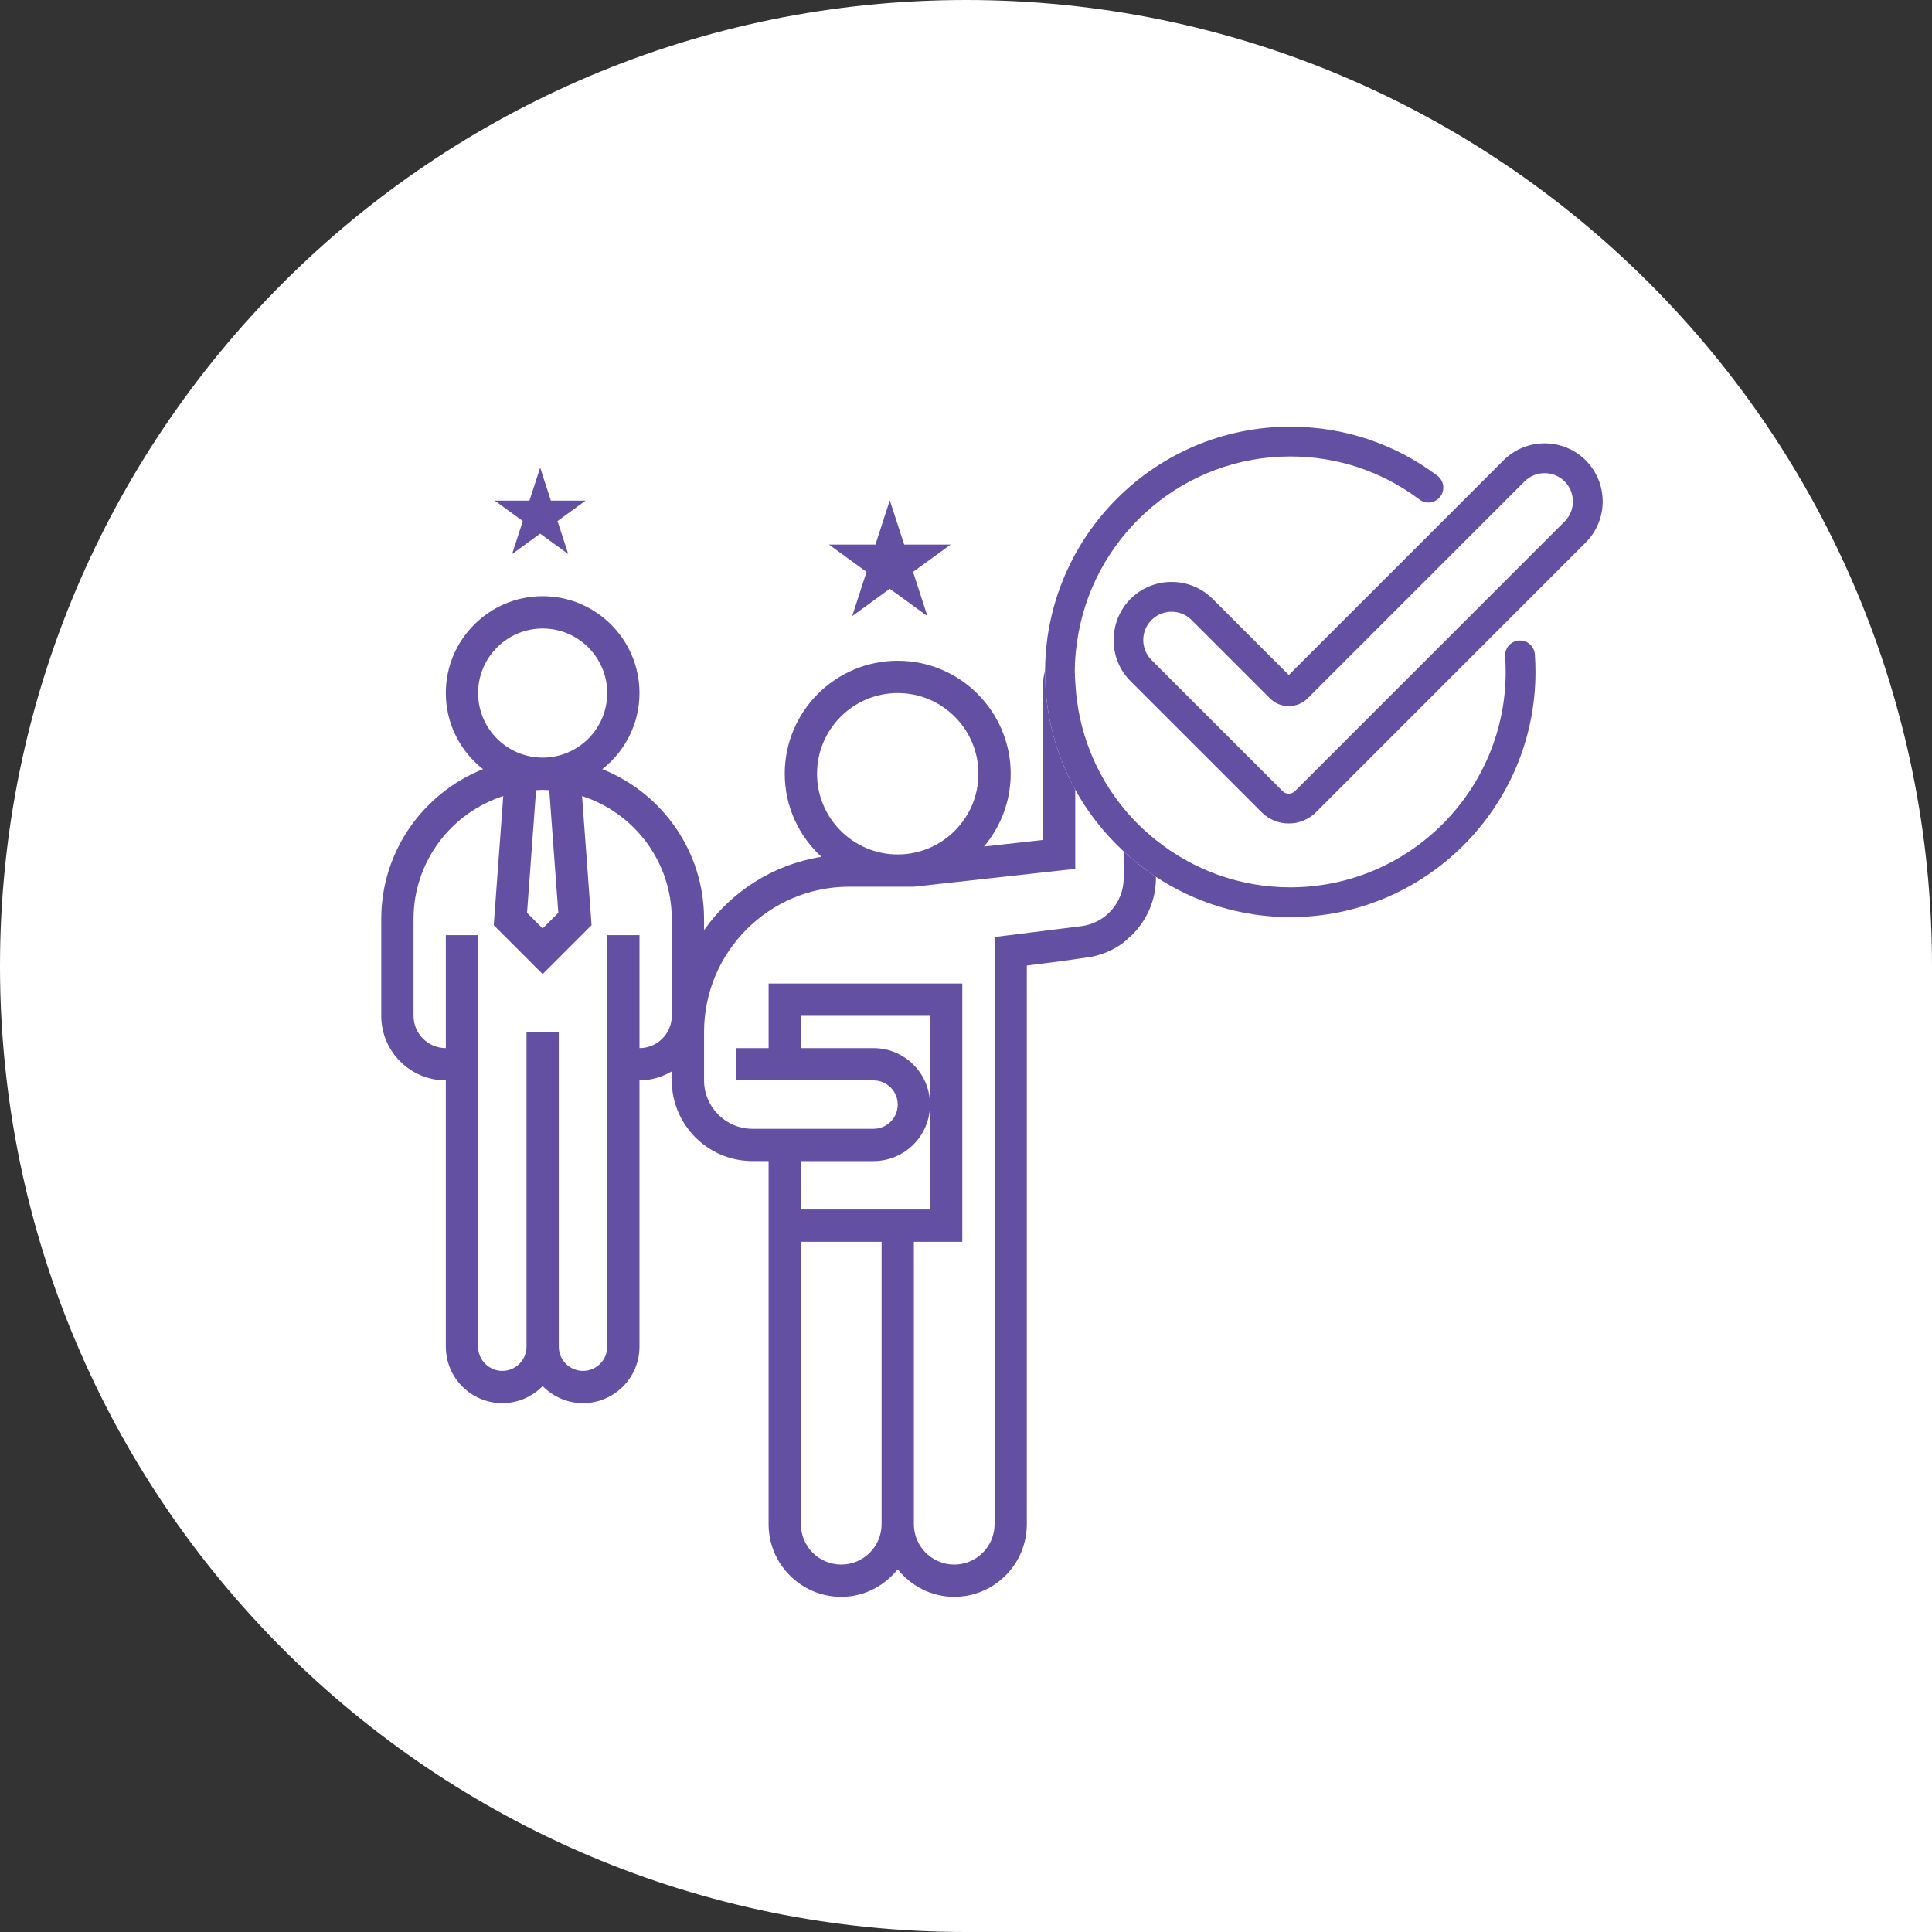
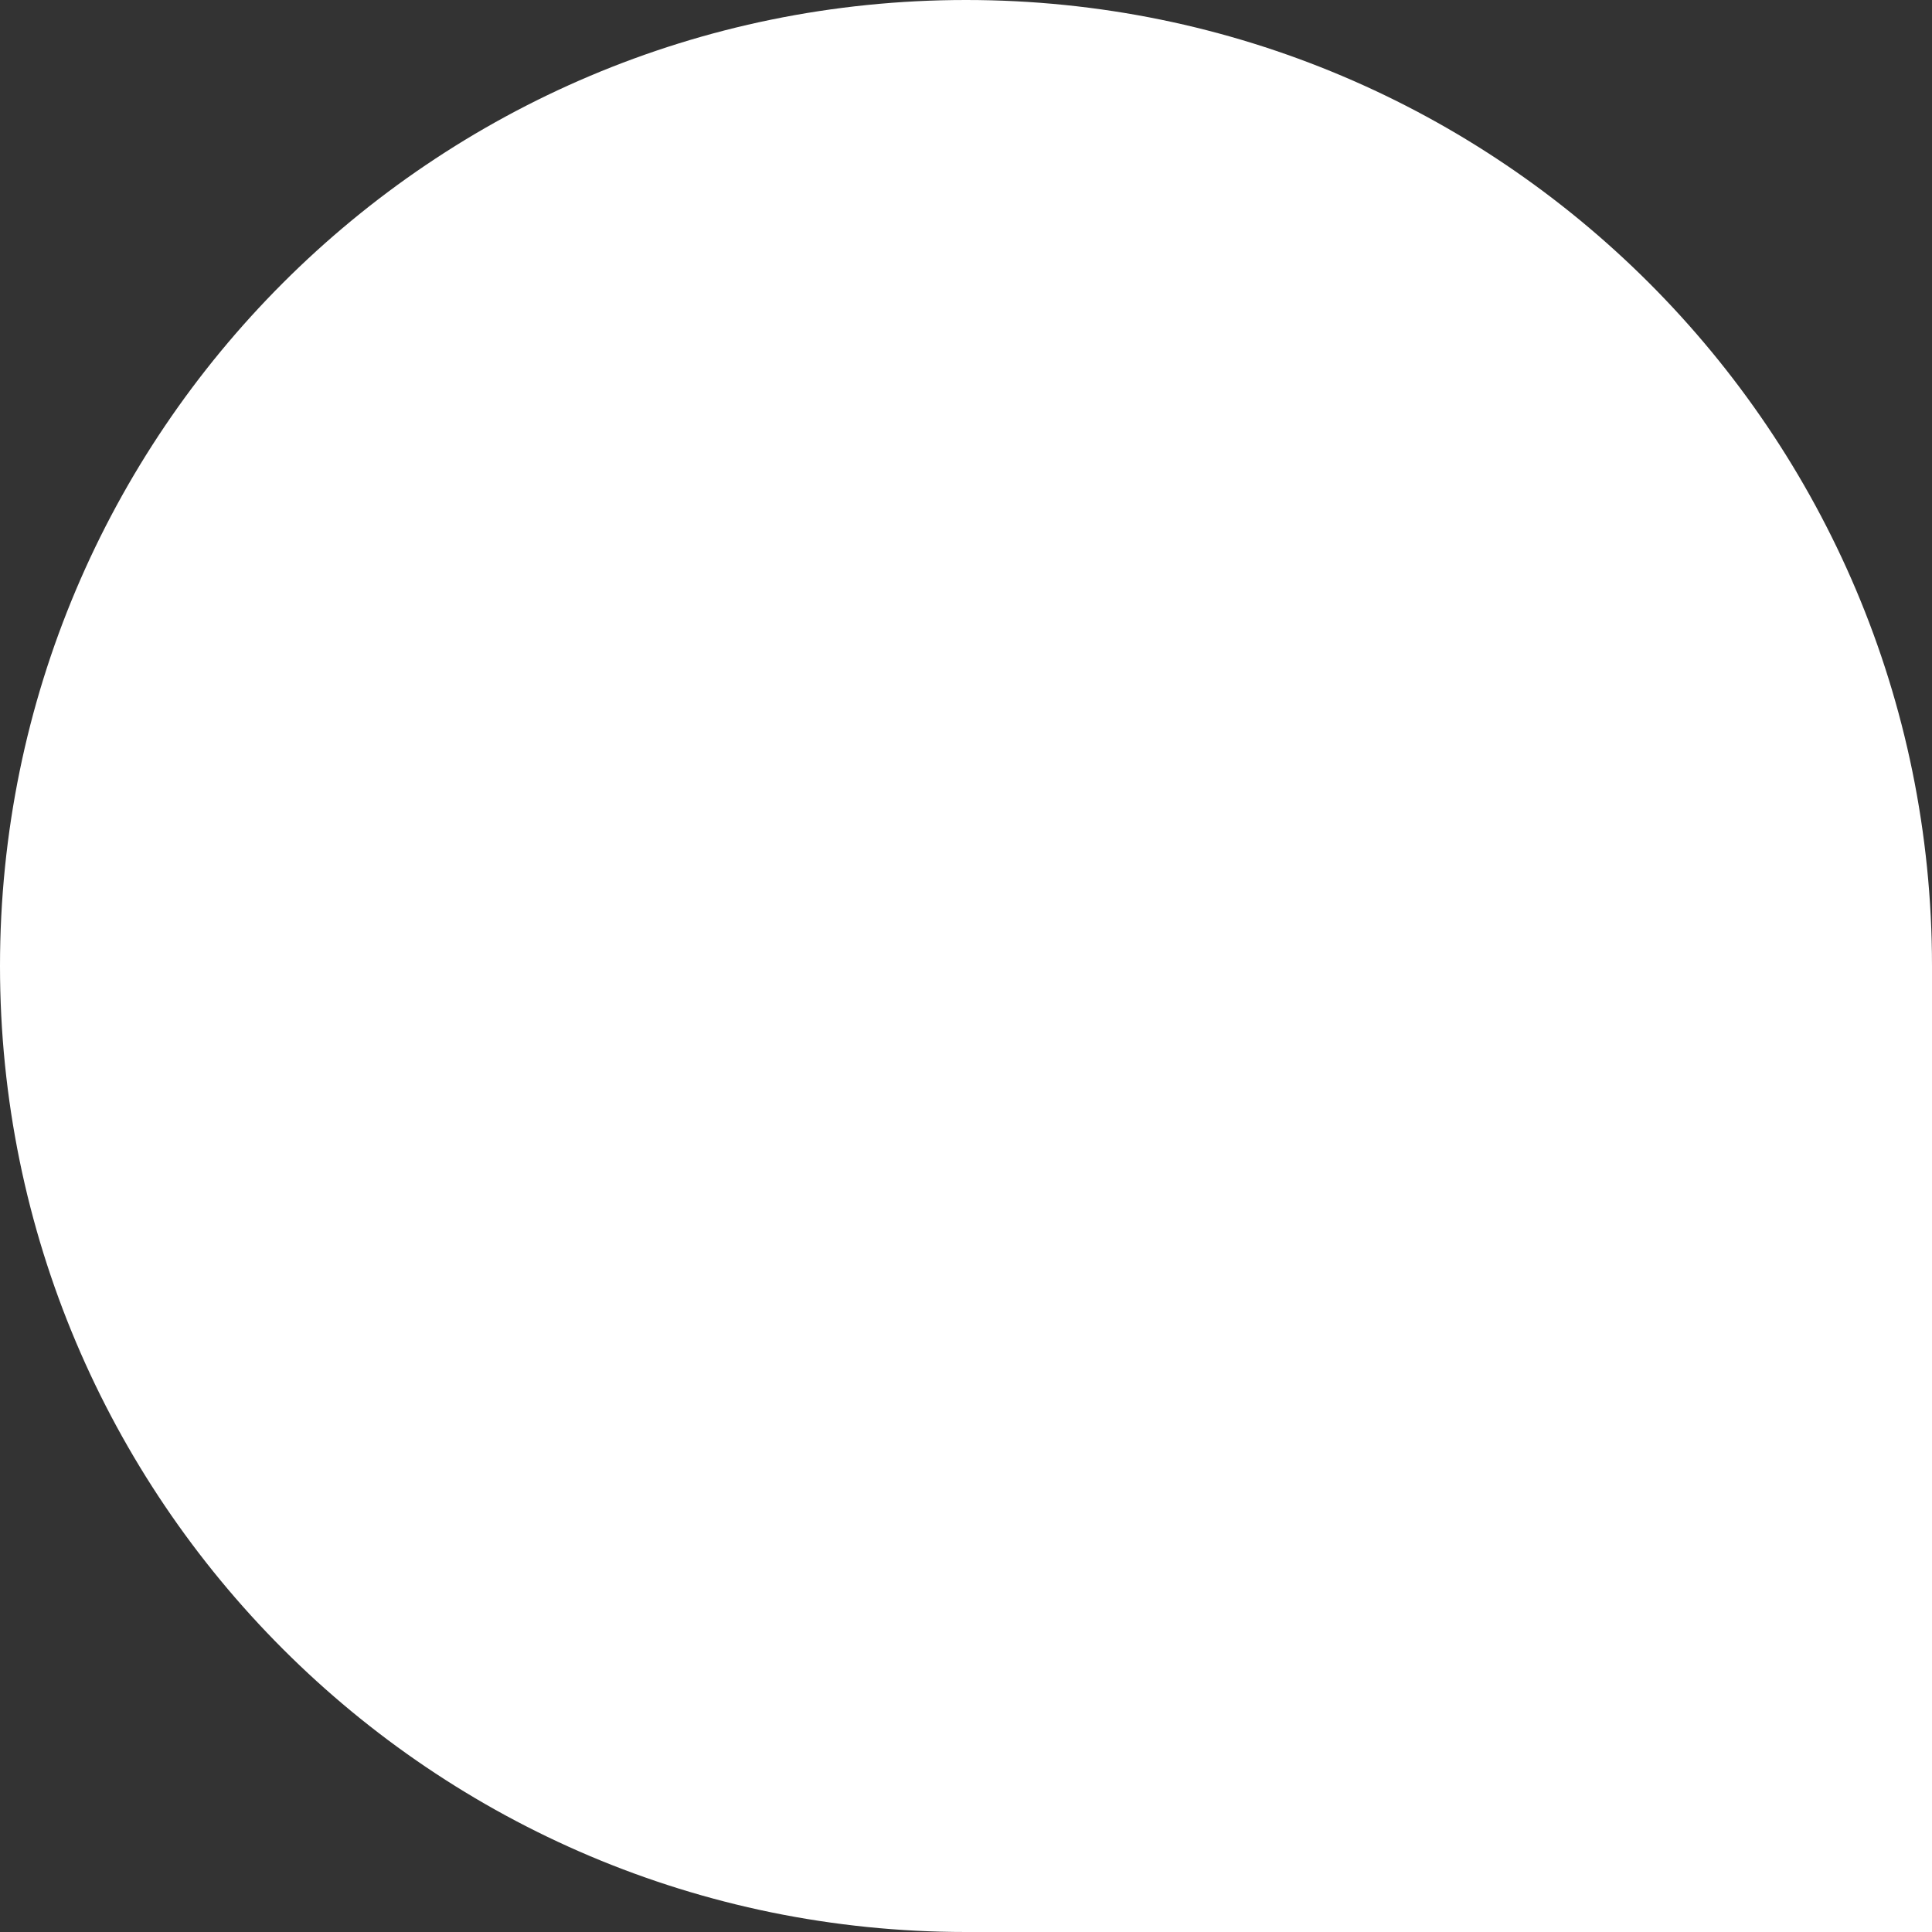
<svg xmlns="http://www.w3.org/2000/svg" id="Layer_2" viewBox="0 0 2017.44 2017.45">
  <rect x="0" y="0" width="2017.44" height="2017.45" fill="#333333" stroke="none" />
  <defs>
    <style> .cls-1 { fill: #fff; } .cls-2 { fill: #6350a2; } </style>
  </defs>
  <g id="Globo">
    <path class="cls-1" d="M1008.72,0C451.62,0,0,451.62,0,1008.72s451.62,1008.72,1008.72,1008.72h1008.72v-1008.72C2017.44,451.62,1565.82,0,1008.72,0Z" />
  </g>
  <g id="Workshops">
    <g id="WS01">
      <g>
-         <path class="cls-2" d="M1173.37,916.99c0,25.44-19.05,47.02-44.29,50.16l-90.53,11.31v613.15c0,23.25-18.91,42.14-42.13,42.14s-42.14-18.89-42.14-42.14v-294.92h50.56v-269.65h-202.24v67.41h-33.7v33.71h143.25c13.94,0,25.28,11.34,25.28,25.27s-11.34,25.28-25.28,25.28h-126.4c-27.88,0-50.56-22.68-50.56-50.56v-50.56c0-83.63,68.05-151.68,151.68-151.68h67.4l168.53-18.62v-82.7c-20.1-36.53-31.58-78.44-31.58-123,0-.48.07-.94.07-1.42-1.29,4.84-2.2,9.83-2.2,15.08v161.87l-61.61,6.84c17.37-20.55,27.9-47.07,27.9-76.03,0-65.05-52.92-117.97-117.97-117.97s-117.97,52.92-117.97,117.97c0,34.35,14.83,65.21,38.32,86.78-50.55,8.02-94.34,36.4-122.58,76.62v-11.72c0-70.92-44.09-131.62-106.25-156.44,23.6-18.53,38.83-47.24,38.83-79.5,0-55.77-45.35-101.12-101.11-101.12s-101.12,45.35-101.12,101.12c0,32.26,15.24,60.96,38.83,79.5-62.15,24.82-106.24,85.53-106.24,156.44v101.12c0,37.17,30.24,67.41,67.41,67.41v278.06c0,32.53,26.46,58.99,58.98,58.99,16.52,0,31.42-6.86,42.14-17.83,10.71,10.96,25.62,17.83,42.13,17.83,32.53,0,58.98-26.46,58.98-58.99v-278.06c12.34,0,23.74-3.57,33.71-9.37v9.37c0,46.46,37.8,84.27,84.27,84.27h16.85v379.18c0,41.81,34.03,75.85,75.85,75.85,23.95,0,45.08-11.38,58.98-28.76,13.9,17.38,35.04,28.76,58.98,28.76,41.81,0,75.84-34.03,75.84-75.85v-583.39l33.7-4.21,33.71-4.83c12.49-2.56,23.96-7.67,33.7-15.03l8.62-7.65c15.43-15.36,25.09-36.37,25.09-59.51v-1.35c-12.01-7.9-23.21-16.87-33.71-26.62v27.97ZM853.17,807.96c0-46.46,37.8-84.26,84.27-84.26s84.26,37.8,84.26,84.26-37.79,84.27-84.26,84.27-84.27-37.8-84.27-84.27ZM499.25,723.7c0-37.18,30.24-67.41,67.42-67.41s67.41,30.23,67.41,67.41-30.24,67.41-67.41,67.41-67.42-30.23-67.42-67.41ZM583,953.18l-16.33,16.34-16.33-16.34,9.43-128.01c2.29-.12,4.56-.36,6.9-.36s4.6.24,6.89.36l9.44,128.01ZM701.49,1060.76c0,18.59-15.12,33.7-33.71,33.7v-117.96h-33.7v429.73c0,13.94-11.34,25.29-25.28,25.29s-25.28-11.35-25.28-25.29v-328.62h-33.71v328.62c0,13.94-11.34,25.29-25.28,25.29s-25.28-11.35-25.28-25.29v-429.73h-33.7v117.96c-18.59,0-33.71-15.12-33.71-33.7v-101.12c0-59.99,39.42-110.91,93.69-128.36l-9.95,134.81,51.08,51.08,51.08-51.08-9.94-134.81c54.26,17.45,93.68,68.36,93.68,128.36v101.12ZM920.58,1591.61c0,23.25-18.91,42.14-42.13,42.14s-42.14-18.89-42.14-42.14v-294.92h84.27v294.92ZM836.31,1262.99v-50.56h75.84c32.53,0,58.98-26.46,58.98-58.99s-26.45-58.98-58.98-58.98h-75.84v-33.7h134.82v202.23h-134.82Z" />
-         <polygon class="cls-2" points="534.74 578.54 564.05 557.24 593.36 578.54 582.17 544.08 611.49 522.77 575.25 522.77 564.05 488.32 552.85 522.77 516.62 522.77 545.94 544.08 534.74 578.54" />
-         <polygon class="cls-2" points="889.87 643.36 929.15 614.81 968.44 643.36 953.44 597.17 992.72 568.63 944.17 568.63 929.15 522.45 914.15 568.63 865.59 568.63 904.88 597.17 889.87 643.36" />
-         <path class="cls-2" d="M1586.1,668.83c-8.58.62-15.02,8.07-14.41,16.64.38,5.3.58,10.73.58,16.14,0,124.04-100.92,224.97-224.97,224.97-53.02,0-101.73-18.55-140.23-49.35-12.34-9.87-23.69-20.93-33.71-33.15-29.31-35.72-47.6-80.66-50.38-129.68-.24-4.26-.65-8.47-.65-12.79,0-14.03,1.46-27.71,3.93-41.03,19.36-104.5,111.02-183.93,221.04-183.93,49.13,0,95.78,15.54,134.92,44.96,6.87,5.16,16.63,3.77,21.79-3.09,5.16-6.87,3.78-16.63-3.09-21.79-44.57-33.49-97.7-51.19-153.62-51.19-140.72,0-255.23,114.11-256.01,254.66,0,.48-.07.94-.07,1.42,0,44.56,11.49,86.47,31.58,123,13.29,24.16,30.5,45.78,50.56,64.4,10.5,9.75,21.7,18.72,33.71,26.62,40.32,26.51,88.47,42.07,140.23,42.07,141.21,0,256.08-114.88,256.08-256.09,0-6.16-.22-12.34-.65-18.38-.61-8.57-8.06-15-16.63-14.4Z" />
-         <path class="cls-2" d="M1655.83,480.69c-23.66-23.66-62.17-23.66-85.84,0l-224.19,224.19-79.48-79.48c-23.66-23.66-62.18-23.66-85.84,0-9.37,9.37-14.88,21.09-16.83,33.27-2.98,18.58,2.53,38.28,16.83,52.58l26.6,26.6,110.27,110.27c7.84,7.84,18.14,11.77,28.44,11.77s20.6-3.93,28.44-11.77l281.59-281.6c23.67-23.66,23.67-62.17,0-85.84ZM1633.82,544.53l-281.6,281.6c-3.54,3.55-9.32,3.55-12.87,0l-136.88-136.87c-11.54-11.54-11.54-30.3,0-41.83,5.76-5.77,13.34-8.65,20.91-8.65s15.15,2.88,20.91,8.65l81.76,81.76c5.27,5.27,12.27,8.17,19.73,8.17s14.45-2.9,19.72-8.17l226.48-226.48c11.53-11.53,30.3-11.53,41.83,0,11.54,11.54,11.54,30.3,0,41.84Z" />
-       </g>
+         </g>
    </g>
  </g>
</svg>